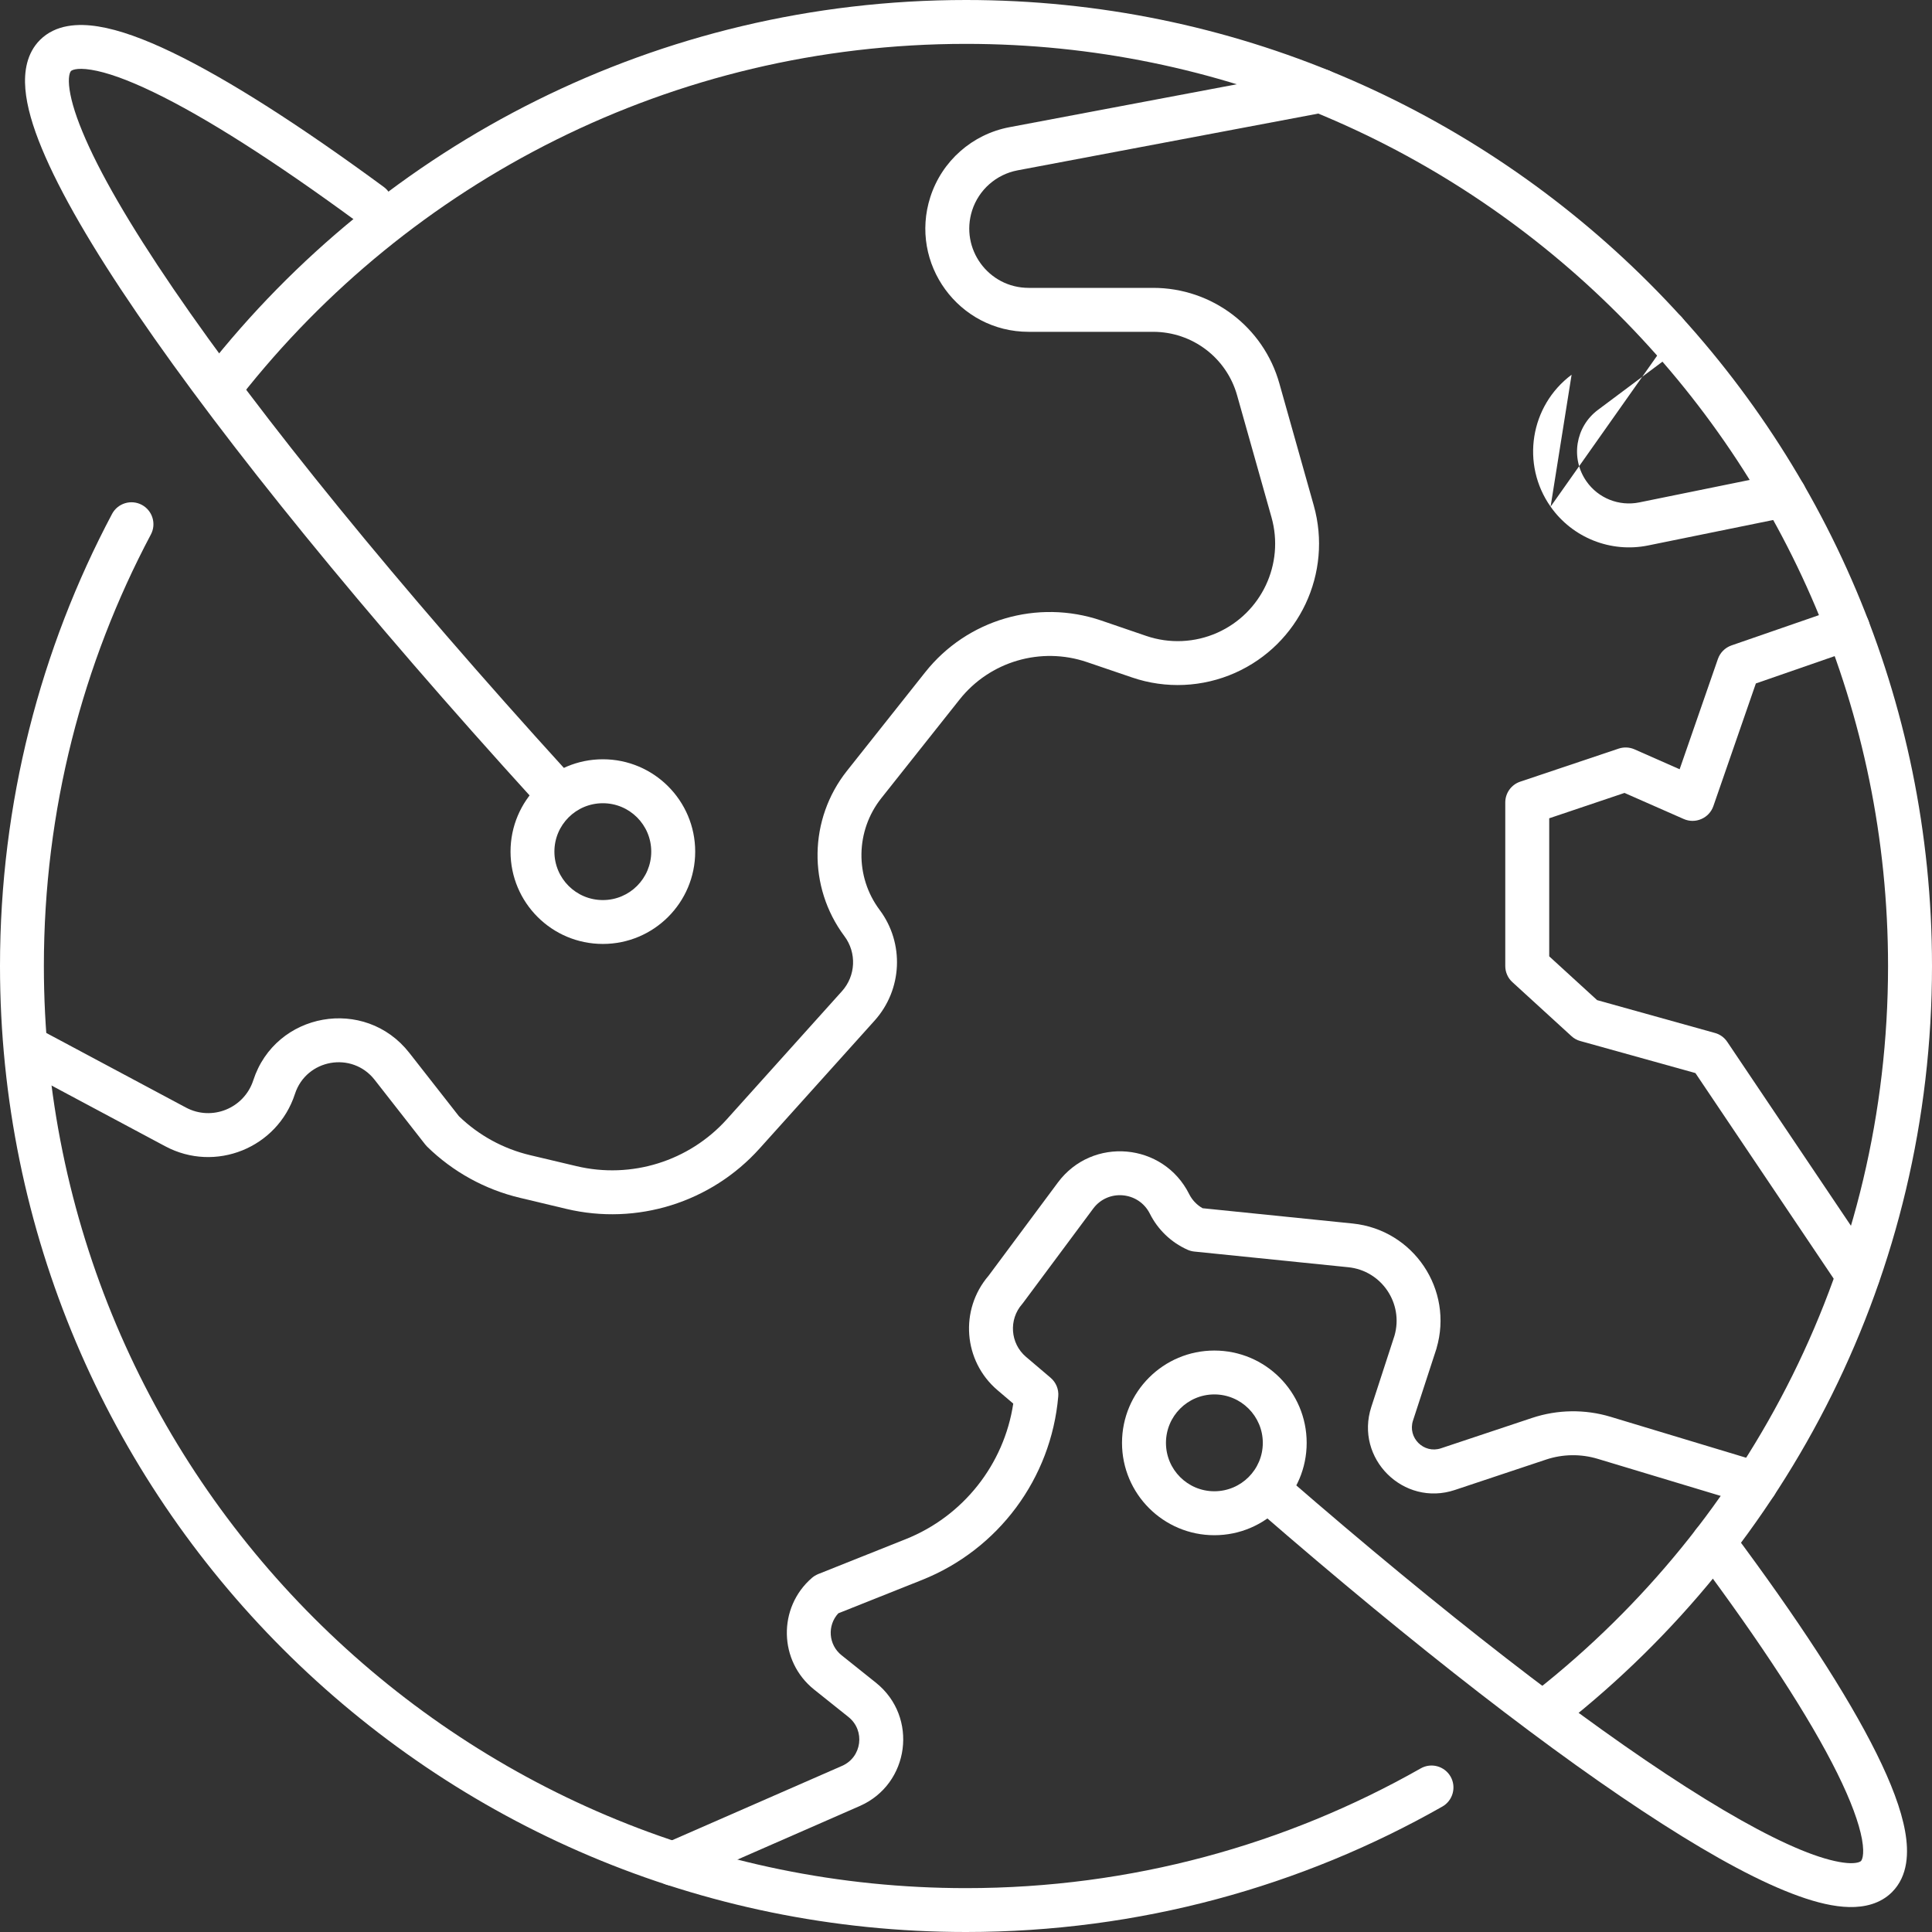
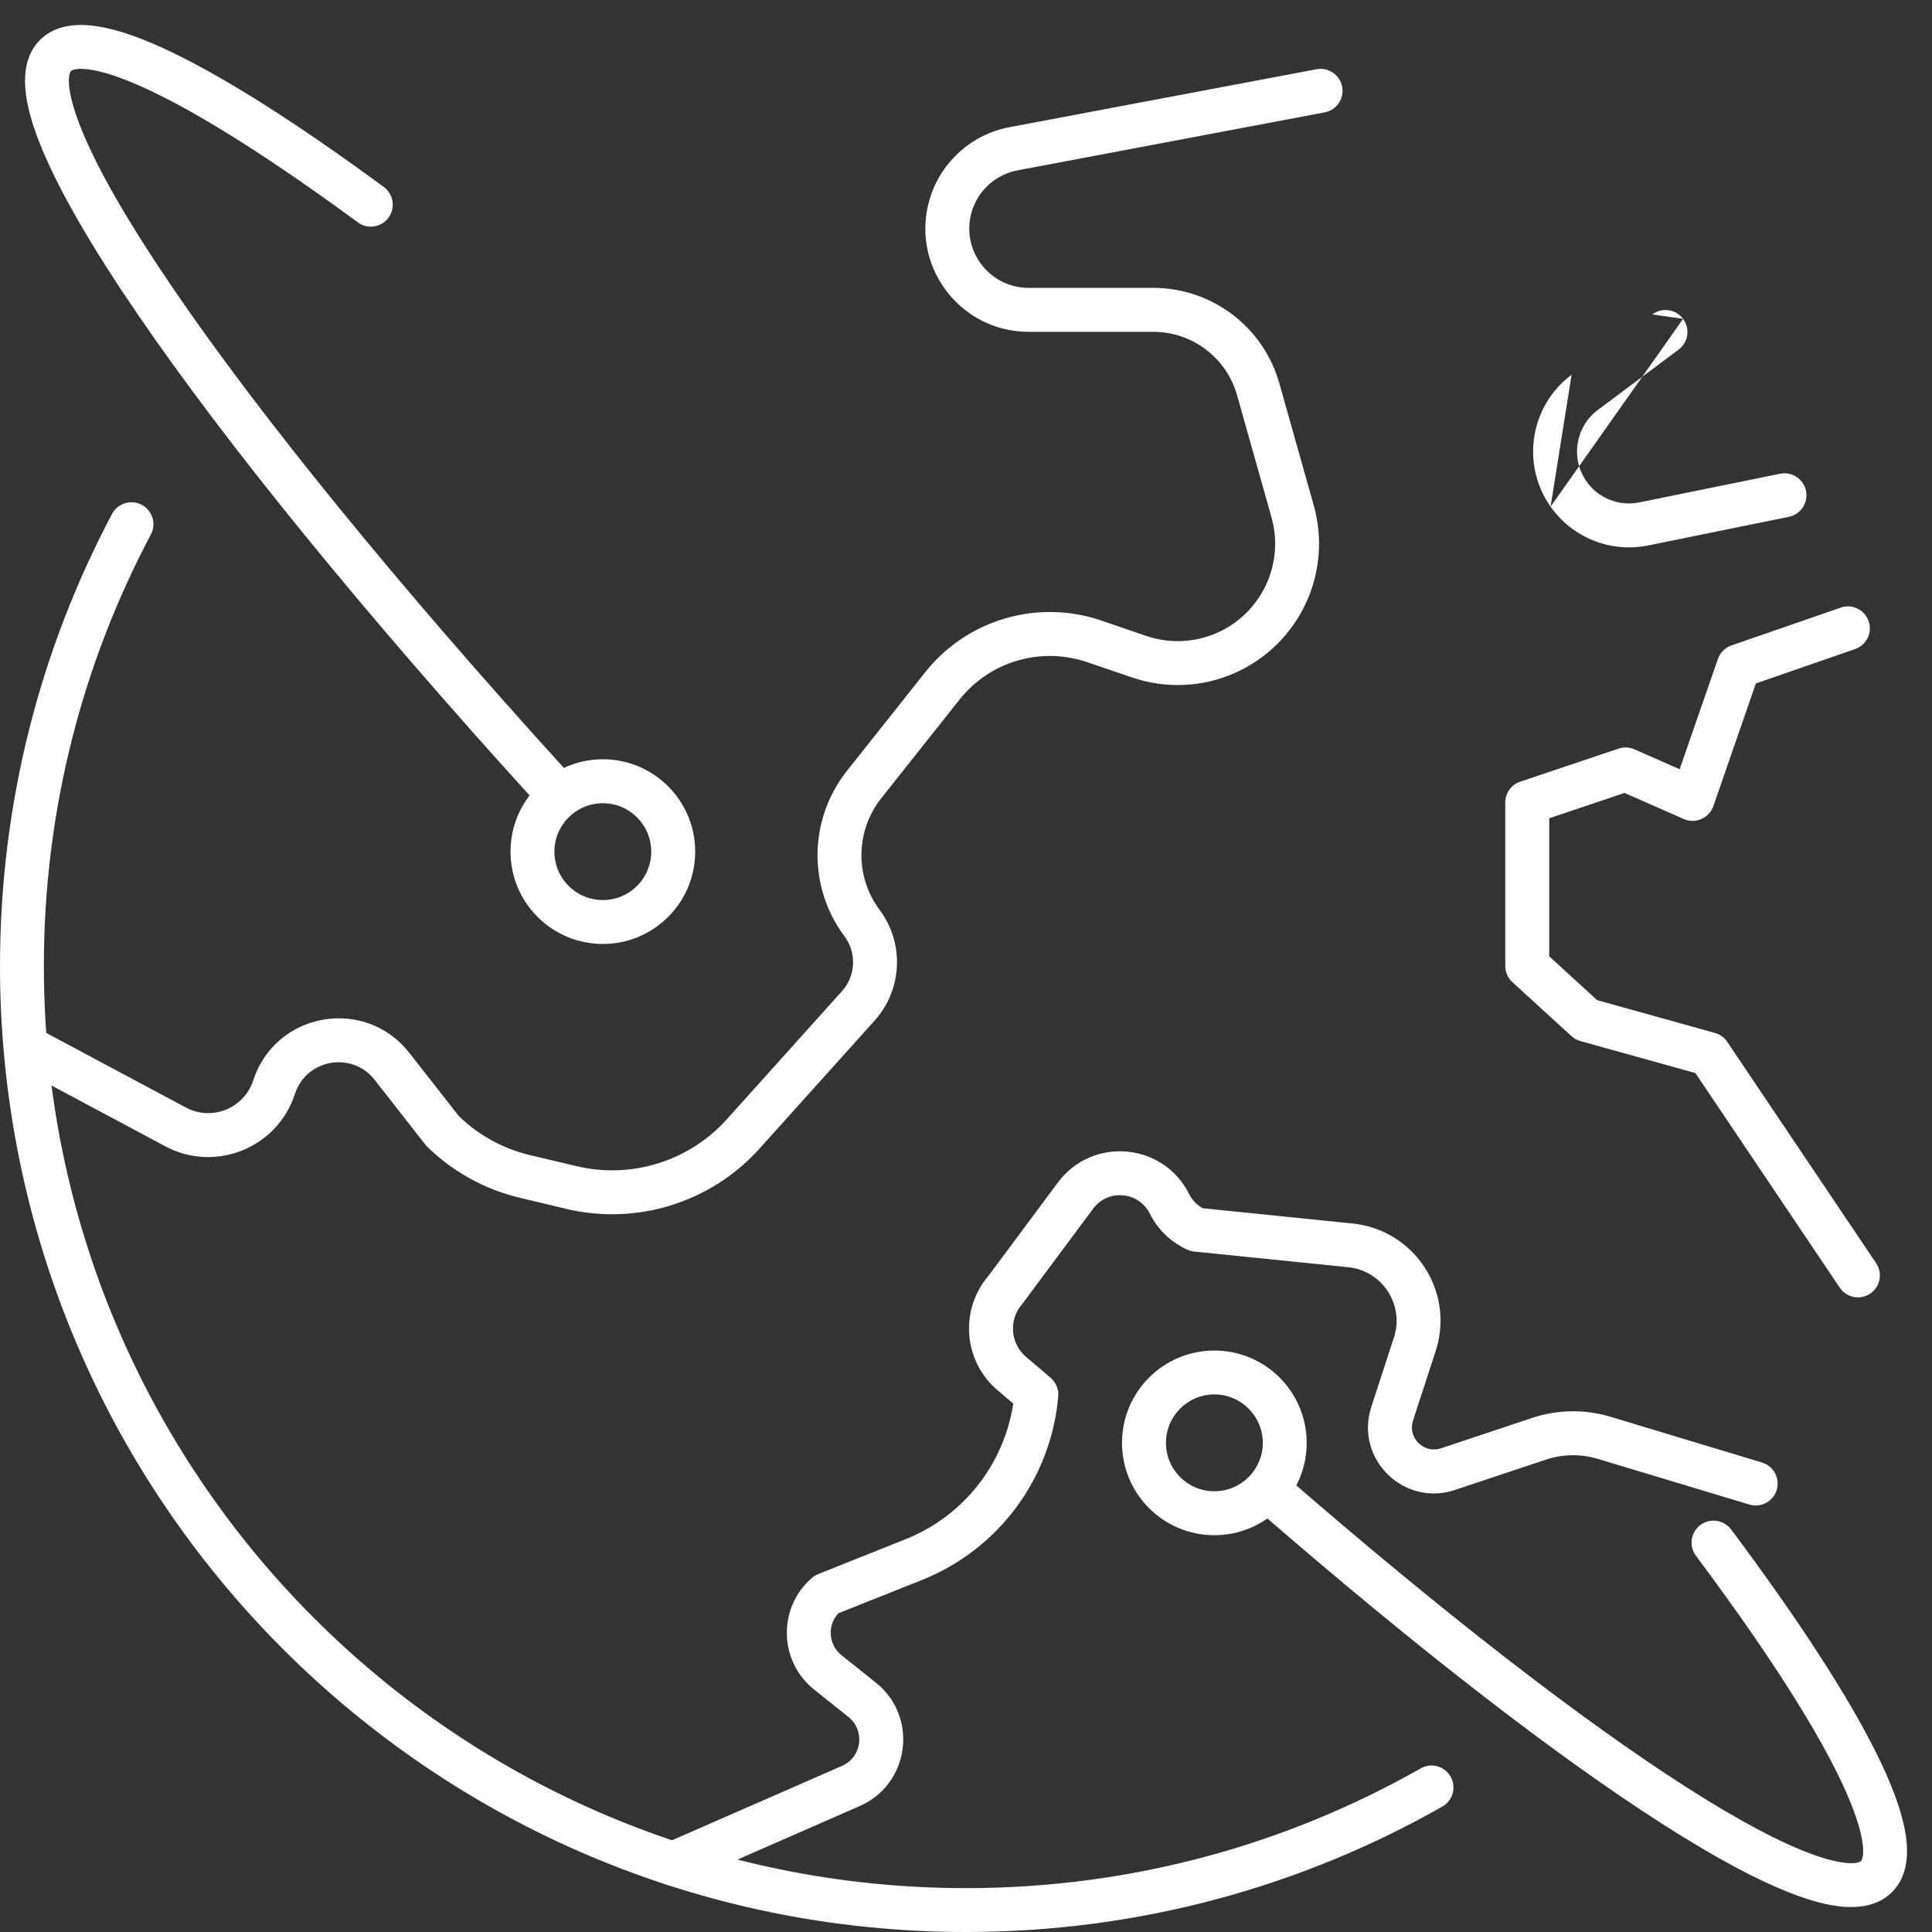
<svg xmlns="http://www.w3.org/2000/svg" width="24" height="24" viewBox="0 0 24 24" fill="none">
  <rect x="0" y="0" width="24" height="24" fill="#333333" stroke="none" />
-   <path fill-rule="evenodd" clip-rule="evenodd" d="M12 0.545C8.343 0.545 5.086 2.259 2.988 4.929C2.895 5.047 2.724 5.068 2.605 4.975C2.487 4.881 2.466 4.71 2.56 4.592C4.756 1.796 8.168 0 12 0C18.627 0 24 5.373 24 12C24 15.826 22.209 19.235 19.42 21.431C19.302 21.525 19.131 21.504 19.037 21.386C18.944 21.268 18.965 21.096 19.083 21.003C21.746 18.905 23.454 15.652 23.454 12C23.454 5.674 18.326 0.545 12 0.545Z" fill="white" />
  <path fill-rule="evenodd" clip-rule="evenodd" d="M1.761 6.271C1.894 6.342 1.945 6.507 1.874 6.64C1.026 8.239 0.545 10.063 0.545 12C0.545 18.326 5.674 23.455 12 23.455C14.054 23.455 15.981 22.914 17.648 21.968C17.779 21.893 17.945 21.939 18.02 22.07C18.094 22.201 18.048 22.368 17.917 22.442C16.171 23.434 14.151 24 12 24C5.373 24 0 18.627 0 12C0 9.972 0.503 8.06 1.392 6.384C1.463 6.251 1.628 6.201 1.761 6.271Z" fill="white" />
  <path fill-rule="evenodd" clip-rule="evenodd" d="M1.134 0.867C0.937 0.835 0.887 0.878 0.882 0.882C0.879 0.885 0.846 0.921 0.858 1.061C0.87 1.197 0.921 1.388 1.024 1.636C1.228 2.131 1.61 2.791 2.154 3.588C3.239 5.178 4.938 7.268 7.045 9.584C7.147 9.695 7.138 9.868 7.027 9.969C6.916 10.07 6.743 10.062 6.642 9.951C4.526 7.625 2.809 5.514 1.704 3.895C1.152 3.088 0.746 2.391 0.52 1.845C0.407 1.573 0.333 1.323 0.315 1.106C0.297 0.892 0.331 0.662 0.497 0.496C0.691 0.303 0.97 0.288 1.222 0.329C1.484 0.371 1.794 0.485 2.139 0.651C2.833 0.985 3.729 1.559 4.768 2.323C4.889 2.412 4.915 2.583 4.826 2.704C4.737 2.826 4.566 2.852 4.445 2.762C3.416 2.006 2.552 1.455 1.903 1.143C1.577 0.986 1.321 0.897 1.134 0.867Z" fill="white" />
  <path fill-rule="evenodd" clip-rule="evenodd" d="M15.603 18.38C15.702 18.266 15.874 18.254 15.988 18.353C17.932 20.04 19.646 21.368 20.944 22.198C21.594 22.614 22.128 22.897 22.526 23.04C22.726 23.111 22.877 23.142 22.982 23.145C23.088 23.147 23.115 23.121 23.118 23.118C23.123 23.113 23.168 23.058 23.13 22.846C23.093 22.646 22.994 22.372 22.822 22.025C22.48 21.335 21.882 20.416 21.067 19.326C20.977 19.205 21.002 19.035 21.123 18.944C21.243 18.854 21.414 18.879 21.505 19C22.326 20.099 22.947 21.049 23.311 21.783C23.492 22.148 23.617 22.475 23.666 22.749C23.713 23.011 23.704 23.303 23.504 23.504C23.357 23.651 23.159 23.694 22.971 23.69C22.782 23.686 22.569 23.635 22.342 23.553C21.886 23.39 21.312 23.081 20.65 22.657C19.32 21.807 17.583 20.46 15.631 18.765C15.517 18.666 15.505 18.494 15.603 18.38Z" fill="white" />
  <path fill-rule="evenodd" clip-rule="evenodd" d="M16.673 1.078C16.701 1.226 16.603 1.368 16.455 1.396L12.641 2.116L12.591 1.848L12.641 2.116C12.376 2.166 12.159 2.357 12.076 2.614L11.824 2.533L12.076 2.614C11.924 3.09 12.278 3.576 12.778 3.576H14.325C15.055 3.576 15.696 4.061 15.893 4.764C15.893 4.764 15.893 4.764 15.893 4.764L16.32 6.279L16.057 6.352L16.32 6.279C16.556 7.118 16.14 8.003 15.344 8.358L15.344 8.358C14.94 8.538 14.482 8.559 14.064 8.416C14.064 8.416 14.064 8.416 14.064 8.416L13.503 8.225C12.93 8.03 12.296 8.216 11.92 8.69L11.706 8.52L11.92 8.69L10.948 9.915L10.948 9.915C10.627 10.32 10.618 10.89 10.927 11.303L10.927 11.303C11.237 11.718 11.21 12.293 10.865 12.678L10.865 12.678L9.436 14.267C9.436 14.267 9.436 14.267 9.436 14.267C8.833 14.938 7.911 15.226 7.034 15.017L7.034 15.017L6.46 14.88C6.46 14.88 6.46 14.88 6.46 14.88C6.025 14.777 5.626 14.557 5.306 14.244C5.298 14.235 5.29 14.226 5.282 14.217L4.654 13.414L4.654 13.414C4.373 13.055 3.805 13.156 3.664 13.589L3.43 13.513L3.664 13.589C3.446 14.261 2.674 14.572 2.052 14.239L2.179 14.001L2.052 14.239L0.193 13.246C0.06 13.175 0.01 13.01 0.081 12.877C0.152 12.744 0.317 12.694 0.45 12.765L2.309 13.758L2.18 13.999L2.309 13.758C2.632 13.931 3.032 13.769 3.146 13.421C3.421 12.572 4.533 12.375 5.084 13.078C5.084 13.078 5.084 13.078 5.084 13.078L5.701 13.866C5.947 14.104 6.253 14.271 6.586 14.35L6.586 14.35L7.16 14.486C7.16 14.486 7.16 14.486 7.16 14.486C7.843 14.649 8.561 14.425 9.03 13.903L9.03 13.903L10.459 12.313C10.459 12.313 10.459 12.313 10.459 12.313C10.631 12.122 10.644 11.836 10.49 11.63C10.033 11.018 10.046 10.175 10.521 9.576L11.493 8.351C12.012 7.696 12.887 7.439 13.679 7.708L13.591 7.967L13.679 7.708L14.24 7.9L14.24 7.9C14.528 7.998 14.844 7.984 15.122 7.86C15.671 7.615 15.958 7.005 15.795 6.426L15.368 4.912L15.368 4.912C15.237 4.444 14.811 4.122 14.325 4.122H12.778C11.909 4.122 11.291 3.275 11.557 2.447C11.701 2 12.078 1.667 12.54 1.58L16.354 0.86C16.502 0.832 16.645 0.93 16.673 1.078Z" fill="white" />
  <path fill-rule="evenodd" clip-rule="evenodd" d="M23.213 7.716C23.262 7.859 23.187 8.014 23.044 8.063L21.812 8.49L21.284 10.014C21.259 10.086 21.205 10.144 21.135 10.174C21.065 10.205 20.986 10.205 20.916 10.174L20.18 9.85L19.245 10.165V11.88L19.84 12.424L21.304 12.832C21.367 12.849 21.421 12.889 21.457 12.943L23.306 15.692C23.39 15.816 23.357 15.986 23.232 16.07C23.107 16.154 22.938 16.121 22.854 15.996L21.061 13.33L19.631 12.932C19.59 12.921 19.552 12.9 19.521 12.871L18.788 12.201C18.731 12.15 18.699 12.076 18.699 12V9.969C18.699 9.851 18.774 9.747 18.885 9.71L20.106 9.3C20.171 9.278 20.241 9.281 20.303 9.308L20.865 9.556L21.34 8.187C21.367 8.108 21.429 8.046 21.508 8.018L22.866 7.548C23.008 7.498 23.163 7.574 23.213 7.716Z" fill="white" />
  <path fill-rule="evenodd" clip-rule="evenodd" d="M20.908 3.961C20.998 4.082 20.973 4.252 20.852 4.343L19.85 5.092L19.85 5.092C19.57 5.301 19.507 5.694 19.708 5.98L19.708 5.98C19.855 6.19 20.113 6.292 20.364 6.241L20.364 6.241L22.113 5.885C22.261 5.855 22.405 5.951 22.435 6.098C22.465 6.246 22.37 6.39 22.222 6.42L20.473 6.776C20.01 6.87 19.534 6.681 19.262 6.294M20.908 3.961C20.817 3.84 20.647 3.815 20.526 3.906L20.908 3.961ZM20.526 3.906L19.523 4.655L20.526 3.906ZM19.523 4.655C19.007 5.04 18.891 5.767 19.262 6.294L19.523 4.655ZM19.523 4.655C19.523 4.655 19.523 4.655 19.523 4.655L19.523 4.655Z" fill="white" />
  <path fill-rule="evenodd" clip-rule="evenodd" d="M14.284 15.077C14.145 14.8 13.763 14.766 13.579 15.015L12.712 16.181C12.708 16.187 12.703 16.193 12.698 16.199C12.528 16.392 12.549 16.688 12.745 16.855L13.051 17.115C13.118 17.172 13.154 17.259 13.146 17.346C13.058 18.366 12.403 19.248 11.453 19.627C11.453 19.627 11.453 19.627 11.453 19.627L10.414 20.041C10.275 20.191 10.29 20.431 10.454 20.562L10.882 20.904C10.882 20.904 10.882 20.904 10.882 20.904C11.411 21.328 11.301 22.163 10.68 22.435L8.472 23.402C8.334 23.462 8.173 23.4 8.113 23.262C8.053 23.124 8.116 22.963 8.253 22.902L10.461 21.936C10.707 21.828 10.75 21.498 10.541 21.33L10.113 20.988C9.673 20.636 9.66 19.971 10.085 19.602C10.108 19.582 10.135 19.566 10.163 19.554L11.251 19.12C11.966 18.835 12.473 18.191 12.587 17.436L12.392 17.27C12.392 17.27 12.392 17.27 12.392 17.27C11.966 16.908 11.918 16.27 12.28 15.848L13.141 14.69C13.568 14.115 14.451 14.192 14.772 14.833C14.809 14.907 14.867 14.968 14.939 15.009L16.804 15.199C17.56 15.277 18.059 16.021 17.845 16.749C17.845 16.751 17.844 16.753 17.844 16.755C17.843 16.755 17.843 16.756 17.843 16.757L17.553 17.646C17.553 17.646 17.553 17.646 17.553 17.646C17.483 17.86 17.687 18.063 17.901 17.991C17.901 17.991 17.901 17.991 17.901 17.991L19.032 17.614C19.348 17.509 19.689 17.504 20.007 17.6L21.888 18.168C22.033 18.212 22.114 18.364 22.071 18.508C22.027 18.652 21.875 18.734 21.731 18.69L19.85 18.123C19.639 18.059 19.413 18.062 19.204 18.132C19.204 18.132 19.204 18.132 19.204 18.132L18.073 18.509C17.435 18.722 16.826 18.117 17.035 17.477L17.323 16.592C17.438 16.192 17.163 15.784 16.749 15.742C16.749 15.742 16.749 15.742 16.749 15.742L14.834 15.547C14.805 15.544 14.777 15.536 14.75 15.524C14.548 15.433 14.383 15.275 14.284 15.077Z" fill="white" />
  <path fill-rule="evenodd" clip-rule="evenodd" d="M7.489 9.978C7.156 9.978 6.887 10.247 6.887 10.579C6.887 10.912 7.156 11.181 7.489 11.181C7.821 11.181 8.09 10.912 8.09 10.579C8.09 10.247 7.821 9.978 7.489 9.978ZM6.342 10.579C6.342 9.946 6.855 9.432 7.489 9.432C8.122 9.432 8.636 9.946 8.636 10.579C8.636 11.213 8.122 11.726 7.489 11.726C6.855 11.726 6.342 11.213 6.342 10.579Z" fill="white" />
  <path fill-rule="evenodd" clip-rule="evenodd" d="M15.085 17.322C14.753 17.322 14.484 17.592 14.484 17.924C14.484 18.256 14.753 18.525 15.085 18.525C15.417 18.525 15.687 18.256 15.687 17.924C15.687 17.592 15.417 17.322 15.085 17.322ZM13.938 17.924C13.938 17.29 14.452 16.777 15.085 16.777C15.719 16.777 16.232 17.29 16.232 17.924C16.232 18.557 15.719 19.071 15.085 19.071C14.452 19.071 13.938 18.557 13.938 17.924Z" fill="white" />
</svg>